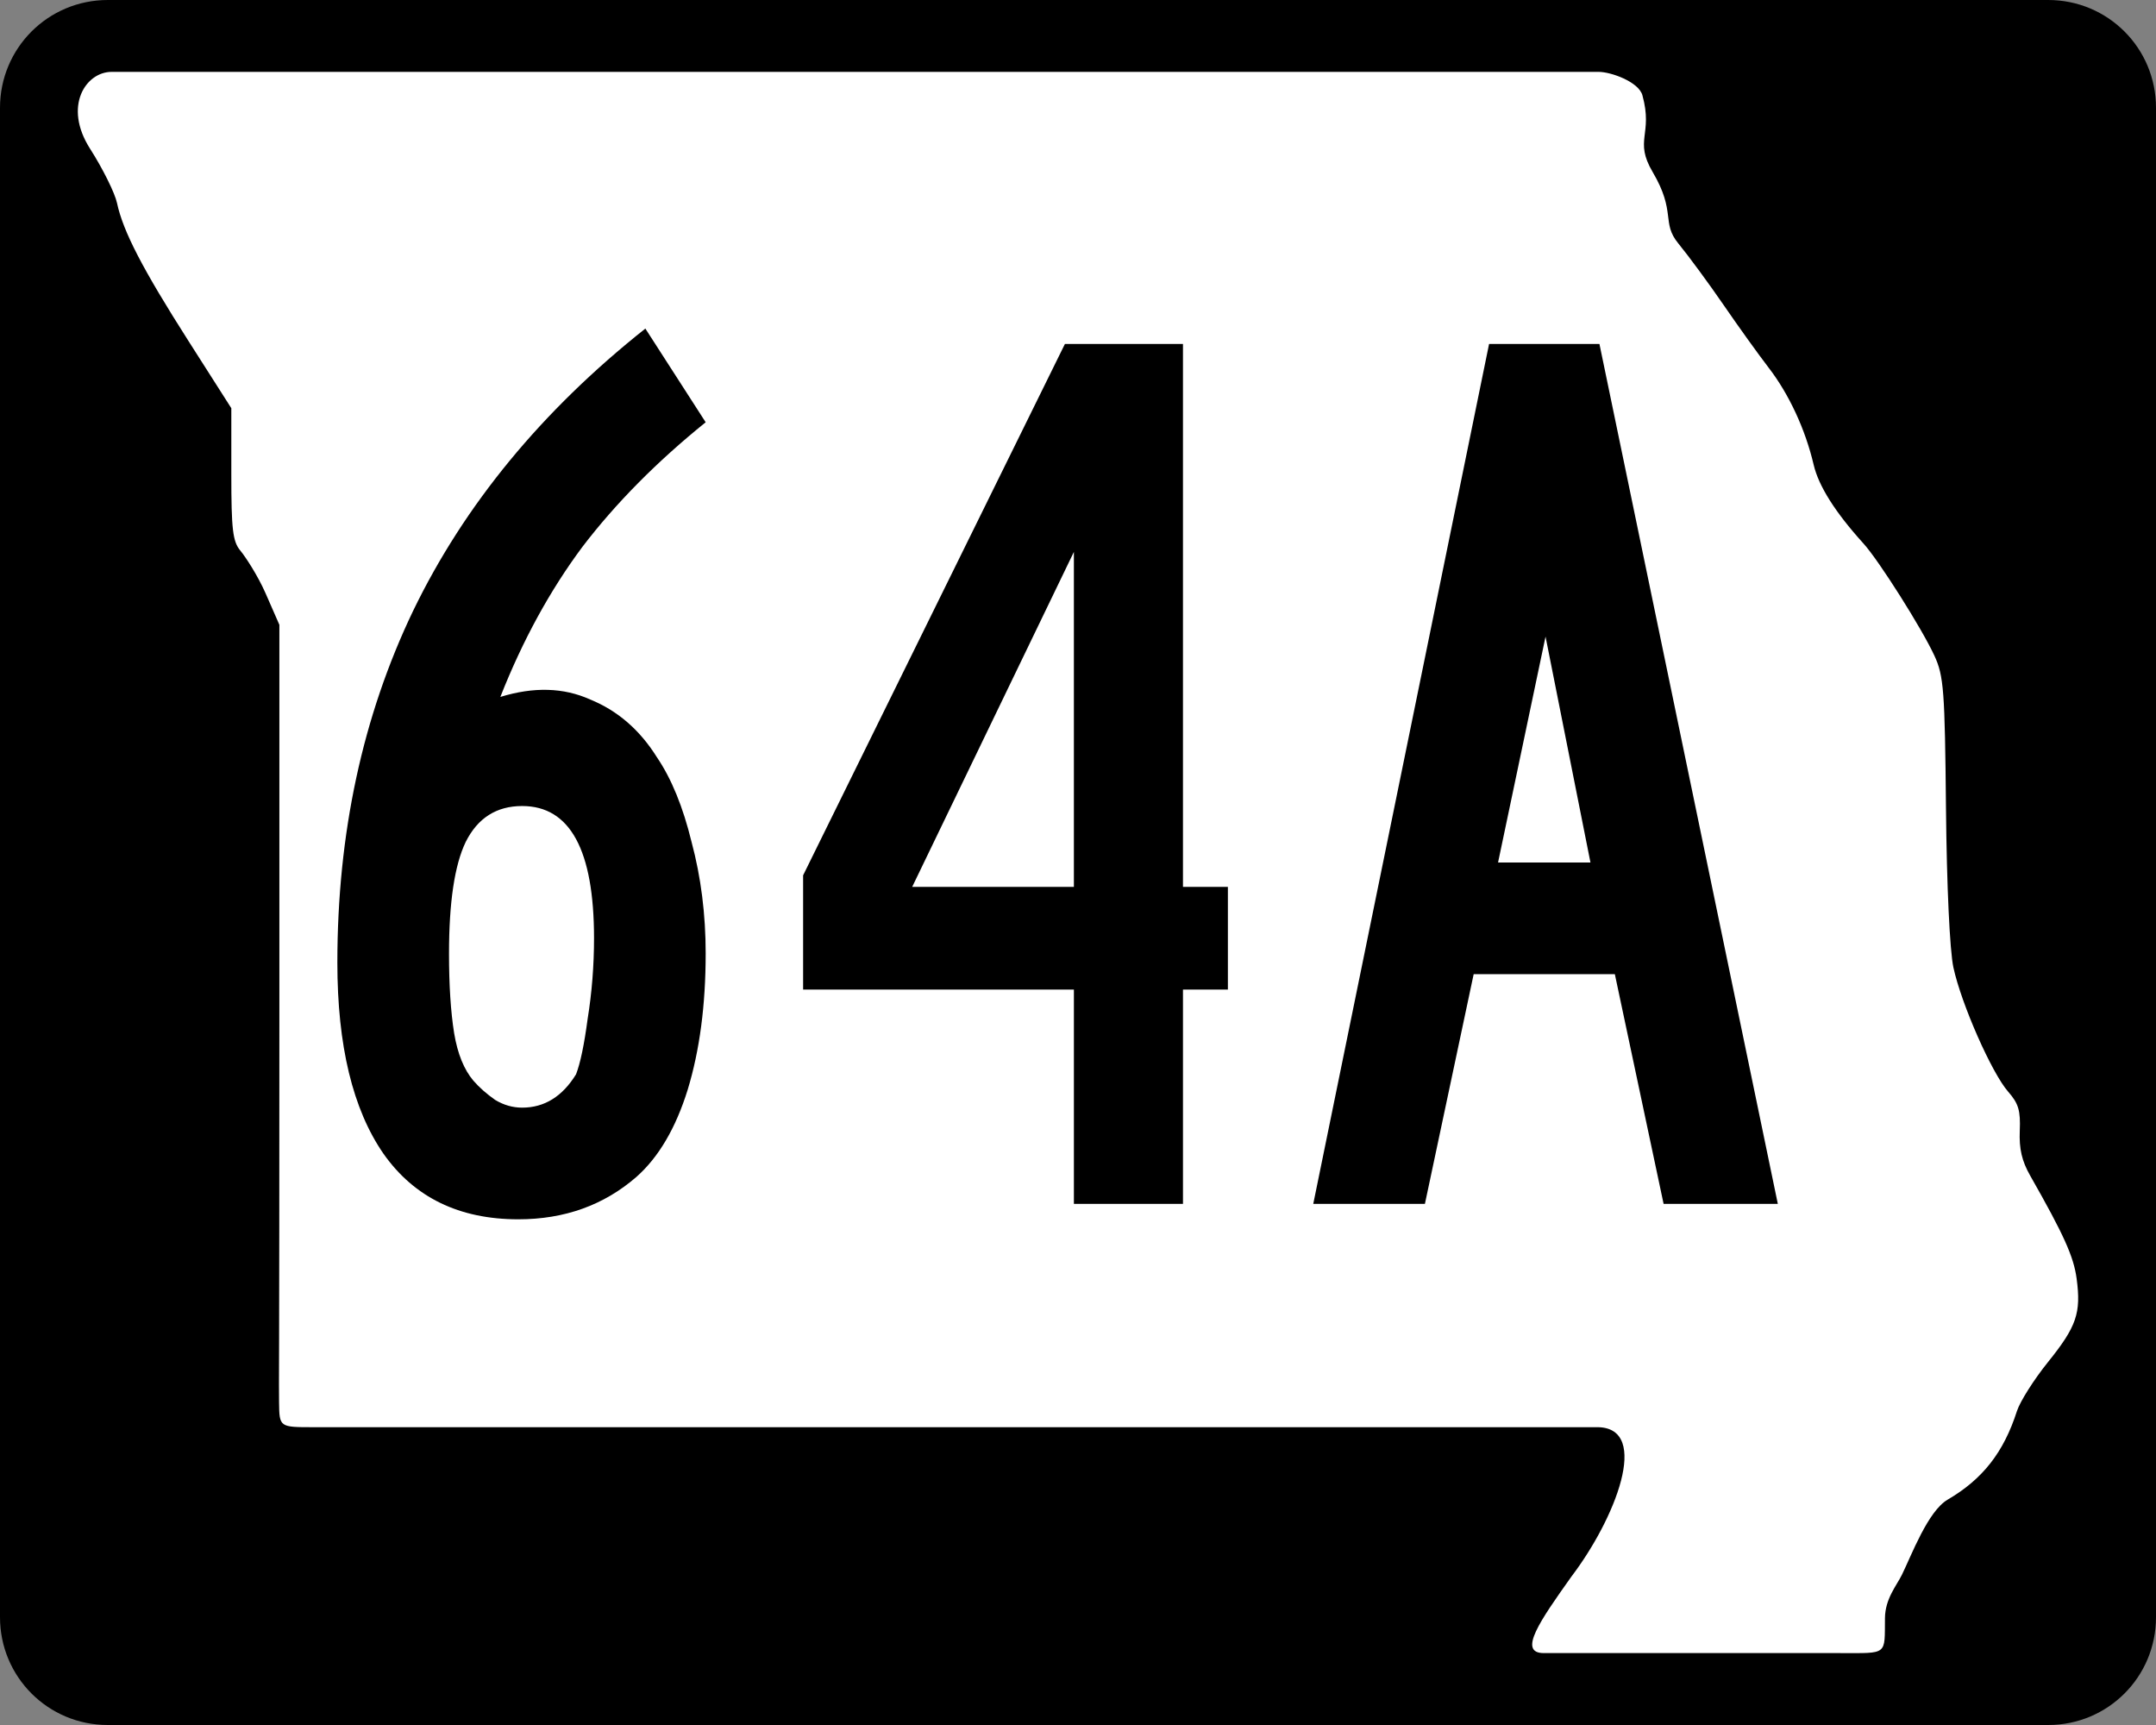
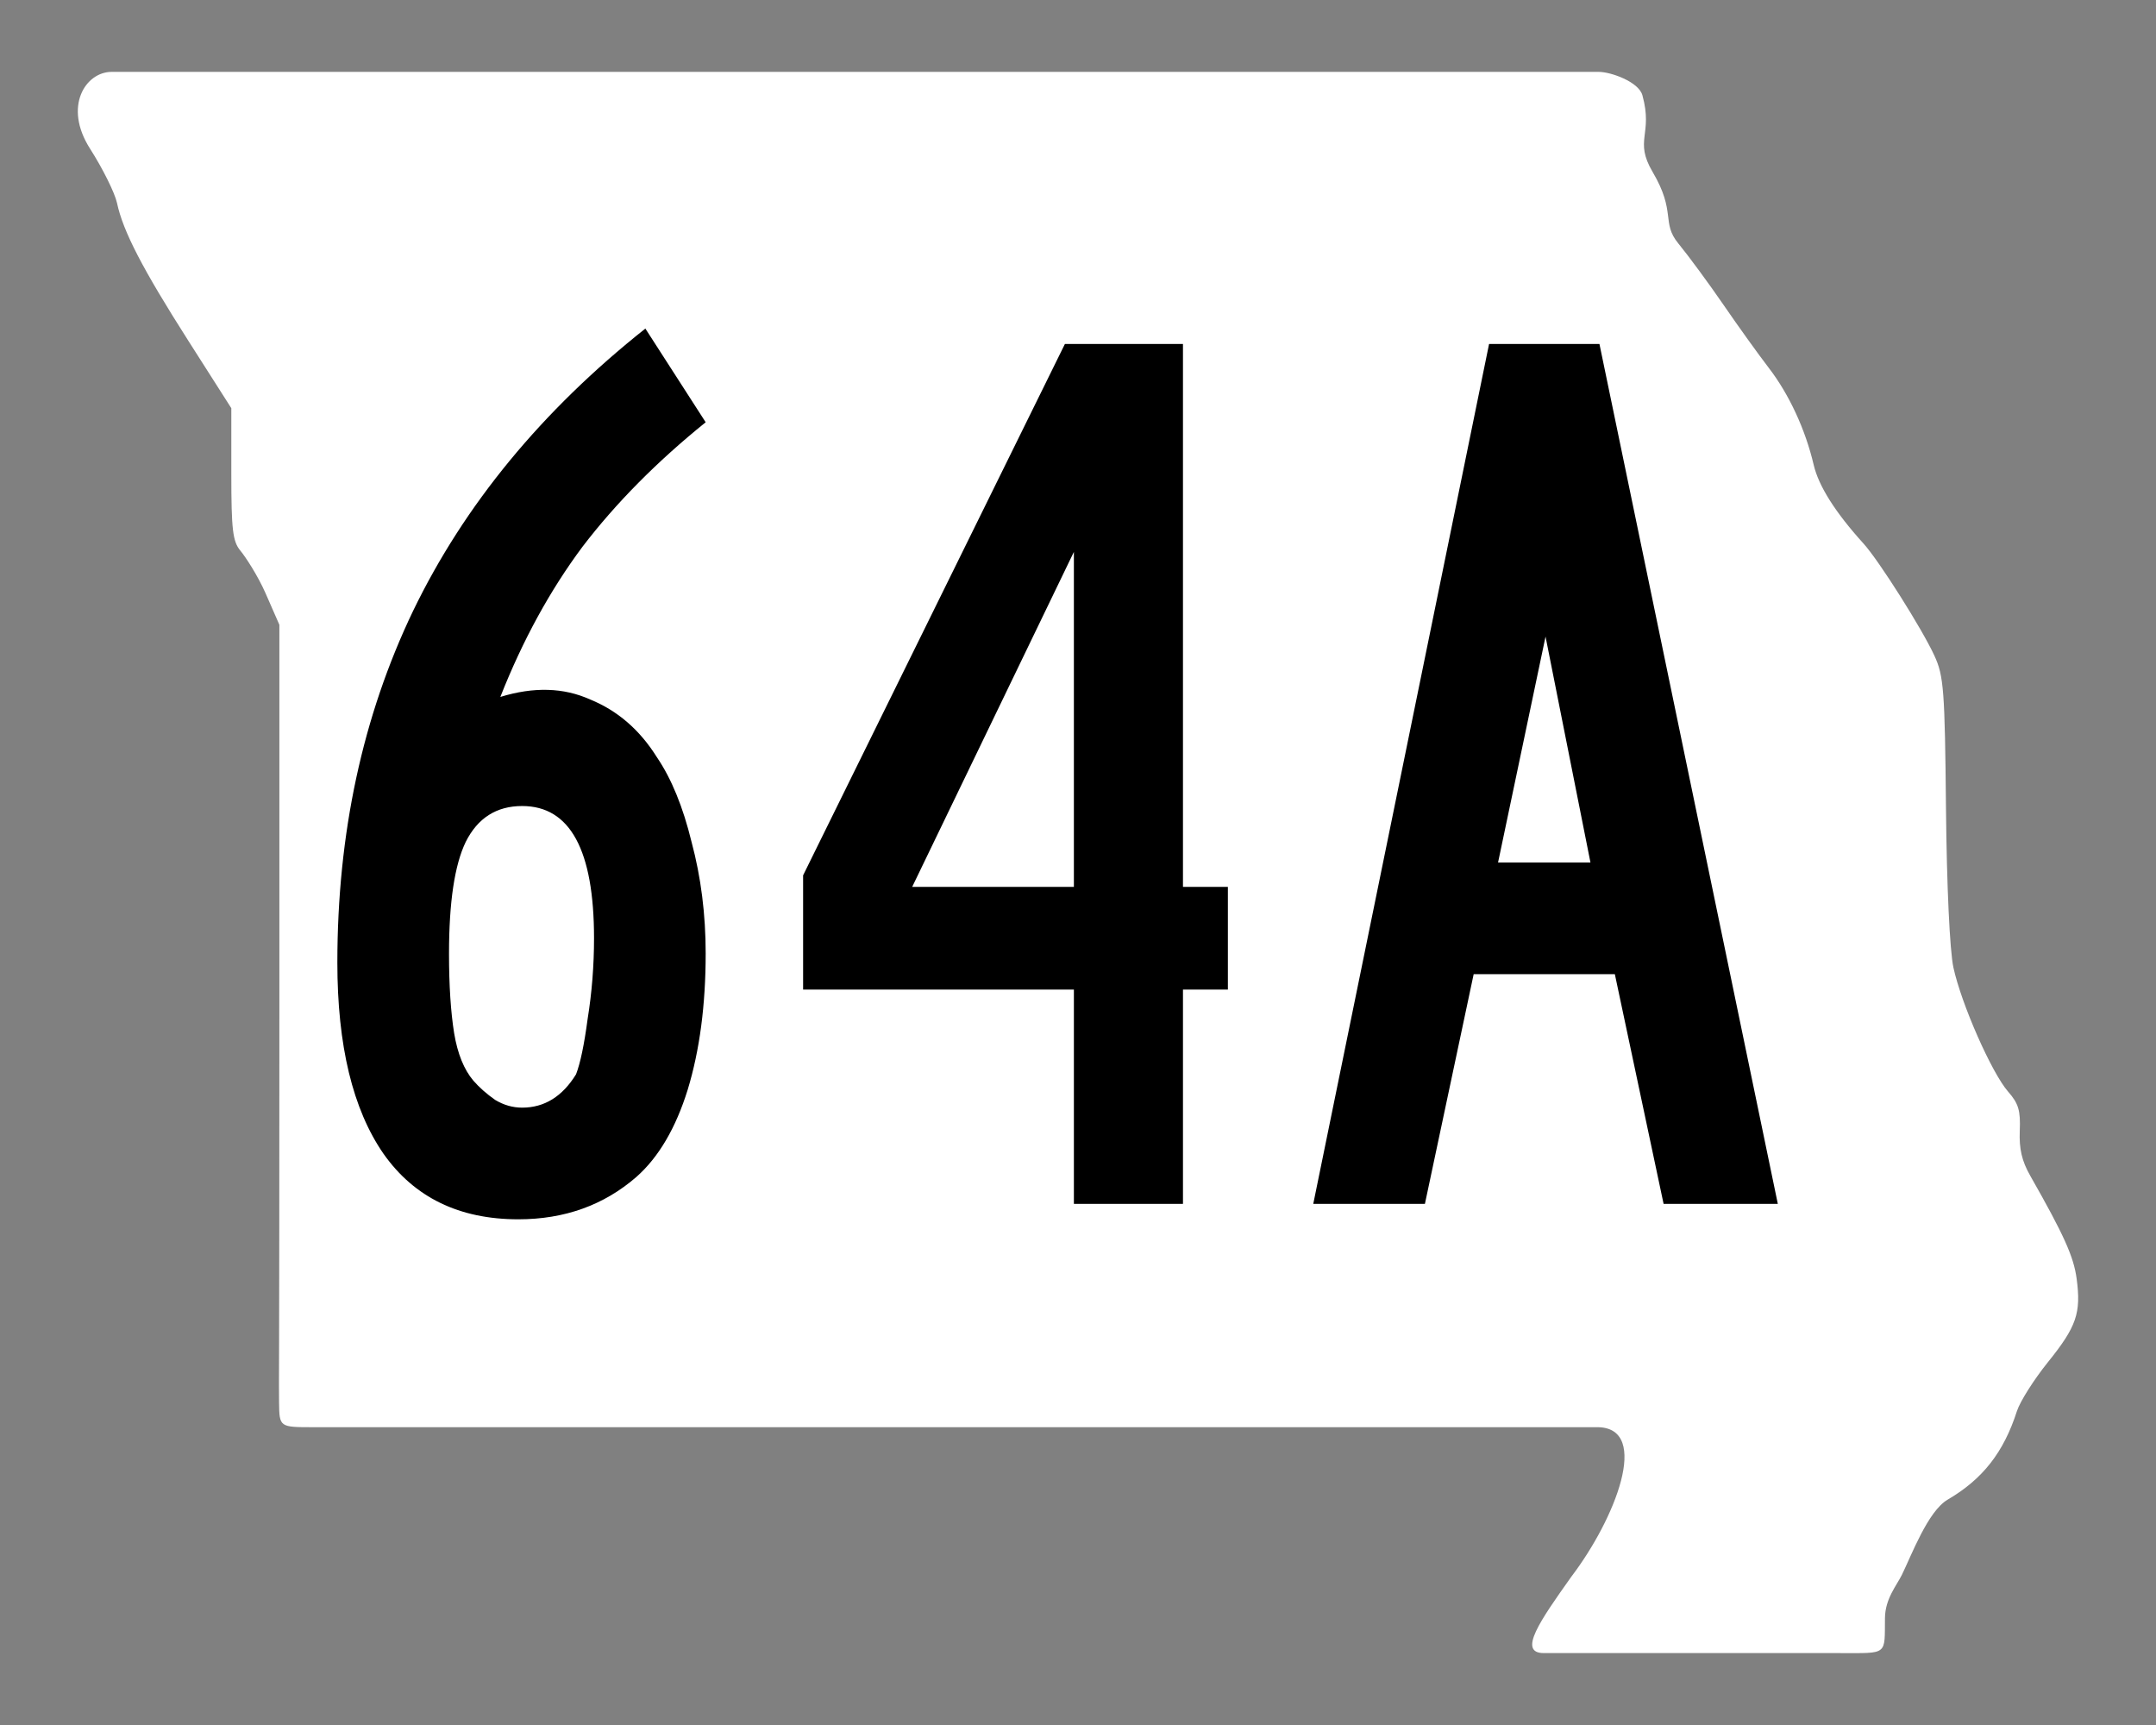
<svg xmlns="http://www.w3.org/2000/svg" version="1.1" width="750" height="600" id="svg2">
  <rect width="100%" height="100%" fill="#808080" stroke="none" />
  <defs id="defs6" />
-   <path d="m 37.5,0 675,0 C 733.275,0 750,16.725 750,37.5 l 0,525 c 0,20.775 -16.725,37.5 -37.5,37.5 l -675,0 C 16.725,600 0,583.275 0,562.5 L 0,37.5 C 0,16.725 16.725,0 37.5,0 z" id="rect3761" style="fill:#000000;fill-opacity:1;stroke:none" />
  <path d="m 537.035,574.988 c -9.233,0 -1.167,-11.428 9.579,-26.572 15.404,-20.265 27.535,-51.444 9.448,-51.998 -14.987,0 -18.066,0 -223.627,0 -127.795,0 -211.546,0 -223.397,0 -11.851,0 -11.851,0 -11.964,-8.687 -0.112,-8.687 0.112,-2.677 0.112,-139.239 l 0,-131.165 -4.807,-10.97 c -2.713,-6.192 -7.034,-12.755 -8.765,-14.829 -2.662,-3.19 -3.146,-7.296 -3.146,-26.659 l 0,-22.888 L 65.644,118.728 C 49.573,93.519 42.806,80.464 40.701,70.603 39.959,67.127 35.745,58.64 31.338,51.743 21.871,36.93 29.87,25 38.818,25 c 108.018,0 353.831,0 517.323,0 4.219,0 13.906,3.44 15.2,8.146 3.794,13.793 -3.041,15.484 3.568,26.694 8.276,14.036 2.923,17.514 8.904,24.813 3.6,4.394 10.706,14.05 15.79,21.458 5.084,7.408 12.131,17.218 15.659,21.8 7.092,9.21 12.768,21.452 15.658,33.777 1.739,7.415 7.52,16.544 17.339,27.382 5.339,5.893 20.319,29.58 24.651,38.98 3.264,7.082 3.634,11.964 4.032,53.171 0.258,26.801 1.316,49.435 2.583,55.298 2.734,12.646 13.333,36.689 19.045,43.2 3.613,4.119 4.331,6.537 4.04,13.613 -0.257,6.266 0.728,10.504 3.628,15.597 11.704,20.554 15.134,28.159 16.154,35.82 1.597,11.983 -0.013,16.658 -10.012,29.079 -4.853,6.028 -9.694,13.674 -10.758,16.989 -4.601,14.333 -11.911,23.675 -24.095,30.794 -6.893,4.027 -12.589,19.378 -15.94,26.181 -1.826,3.708 -5.803,8.281 -5.874,15.016 -0.138,13.058 1.144,12.182 -15.542,12.182 -34.042,0 -53.66,0 -103.135,0 z" id="path2987" style="fill:#ffffff;fill-opacity:1;stroke:none" />
  <g id="text3774" style="font-size:446.429px;font-style:normal;font-variant:normal;font-weight:normal;font-stretch:normal;text-align:center;line-height:125%;letter-spacing:0px;word-spacing:0px;writing-mode:lr-tb;text-anchor:middle;fill:#000000;fill-opacity:1;stroke:none;font-family:Roadgeek 2005 Series c;-inkscape-font-specification:Roadgeek 2005 Series c">
    <path d="m 245.479,331.696 c -1.4e-4,17.857 -2.083,33.631 -6.25,47.321 -4.167,13.393 -10.119,23.512 -17.857,30.357 -11.31,9.821 -25,14.732 -41.071,14.732 -20.536,0 -36.161,-7.589 -46.875,-22.768 -10.714,-15.476 -16.071,-37.649 -16.071,-66.518 -1e-5,-44.94 8.78,-85.714 26.339,-122.321 17.857,-36.905 44.792,-69.643 80.804,-98.214 l 20.982,32.589 c -16.964,13.691 -31.25,28.125 -42.857,43.304 -11.31,15.179 -20.833,32.589 -28.571,52.232 11.607,-3.571 22.024,-3.274 31.25,0.893 9.524,3.869 17.262,10.566 23.214,20.089 5.059,7.441 9.077,17.262 12.054,29.464 3.274,12.202 4.911,25.149 4.911,38.839 m -38.839,-5.357 c -9e-5,-30.655 -8.333,-45.982 -25,-45.982 -8.929,1.4e-4 -15.476,4.167 -19.643,12.5 -3.869,8.036 -5.804,20.982 -5.804,38.839 -5e-5,11.012 0.595,20.238 1.786,27.679 1.19,7.143 3.423,12.649 6.696,16.518 2.083,2.381 4.613,4.613 7.589,6.696 2.976,1.786 6.101,2.679 9.375,2.679 7.738,3e-5 13.988,-3.869 18.75,-11.607 1.488,-3.869 2.827,-10.268 4.018,-19.196 1.488,-9.226 2.232,-18.601 2.232,-28.125" id="path5441" style="letter-spacing:-4.644;font-family:Roadgeek 2005 Series B;-inkscape-font-specification:Roadgeek 2005 Series B" />
    <path d="m 411.517,344.196 0,74.554 -37.946,0 0,-74.554 -94.196,0 0,-39.732 91.071,-184.821 41.071,0 0,188.839 15.625,0 0,35.714 -15.625,0 m -37.946,-152.232 -56.25,116.518 56.25,0 0,-116.518" id="path5443" style="letter-spacing:-4.644;font-family:Roadgeek 2005 Series B;-inkscape-font-specification:Roadgeek 2005 Series B" />
    <path d="m 578.713,418.75 -16.964,-79.911 -49.107,0 -16.964,79.911 -38.839,0 61.161,-299.107 38.393,0 62.054,299.107 -39.732,0 M 537.641,221.429 521.123,300 l 32.143,0 -15.625,-78.571" id="path5445" style="letter-spacing:-4.644;font-family:Roadgeek 2005 Series B;-inkscape-font-specification:Roadgeek 2005 Series B" />
  </g>
</svg>